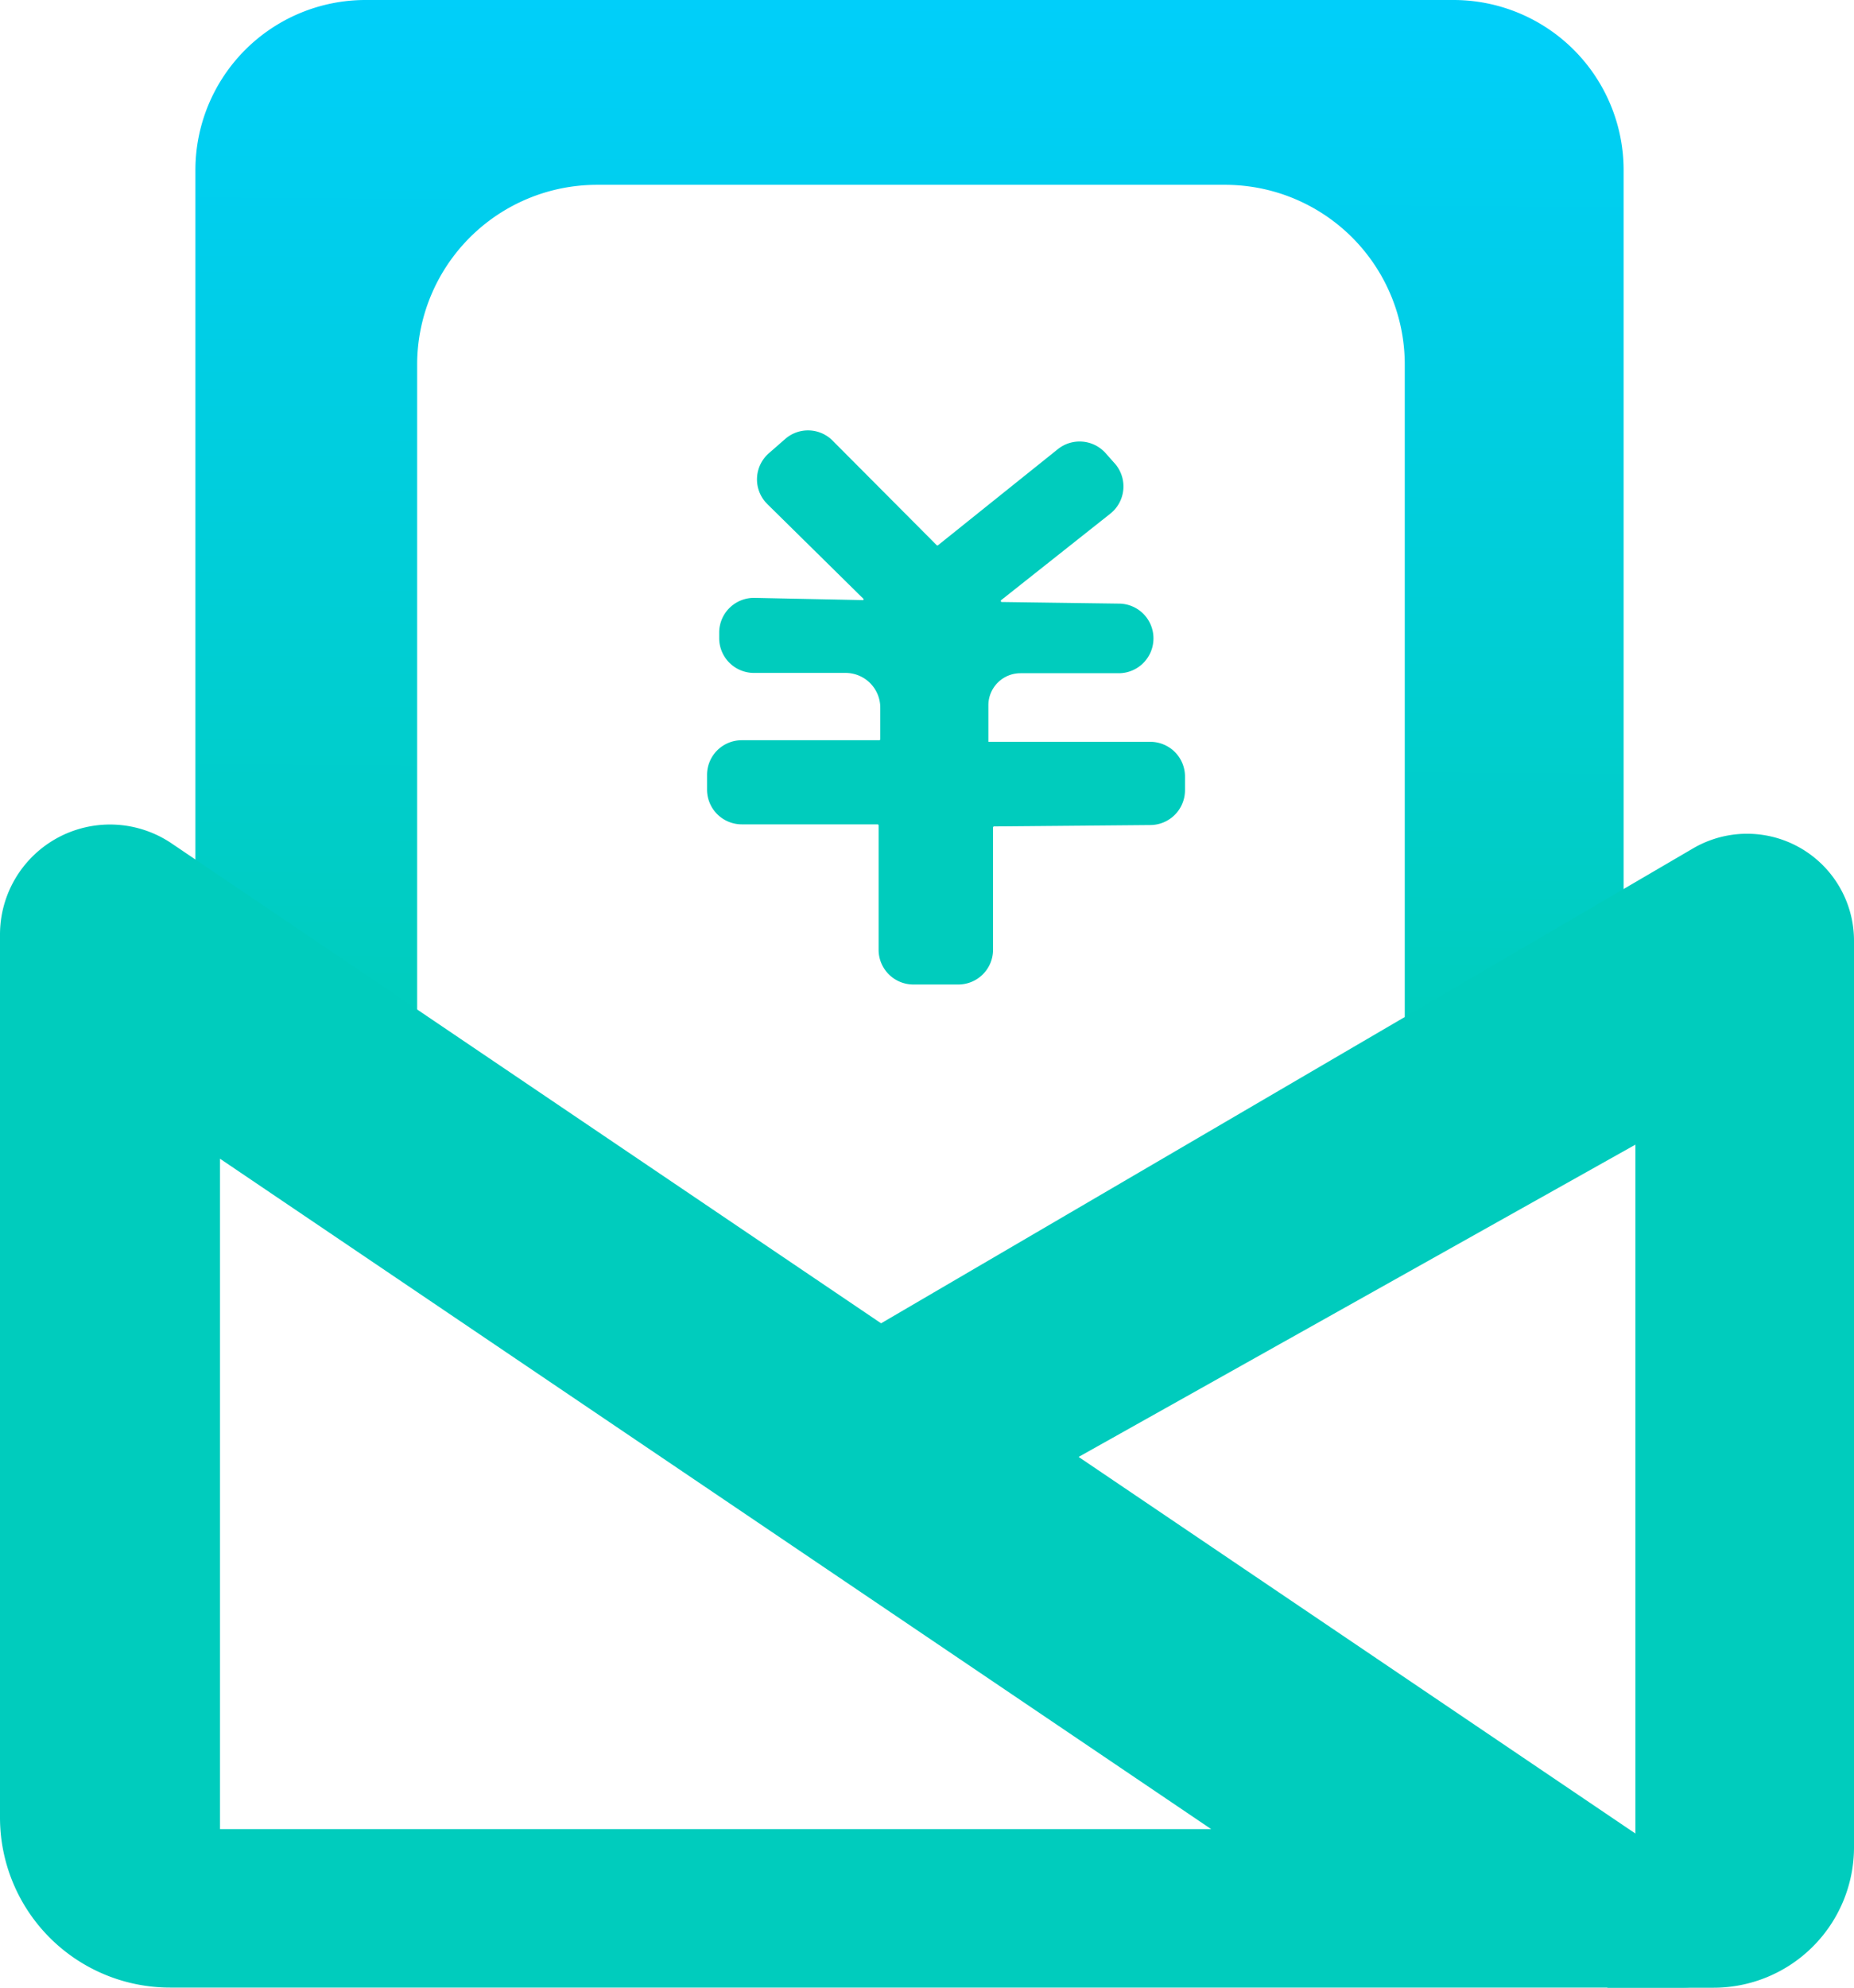
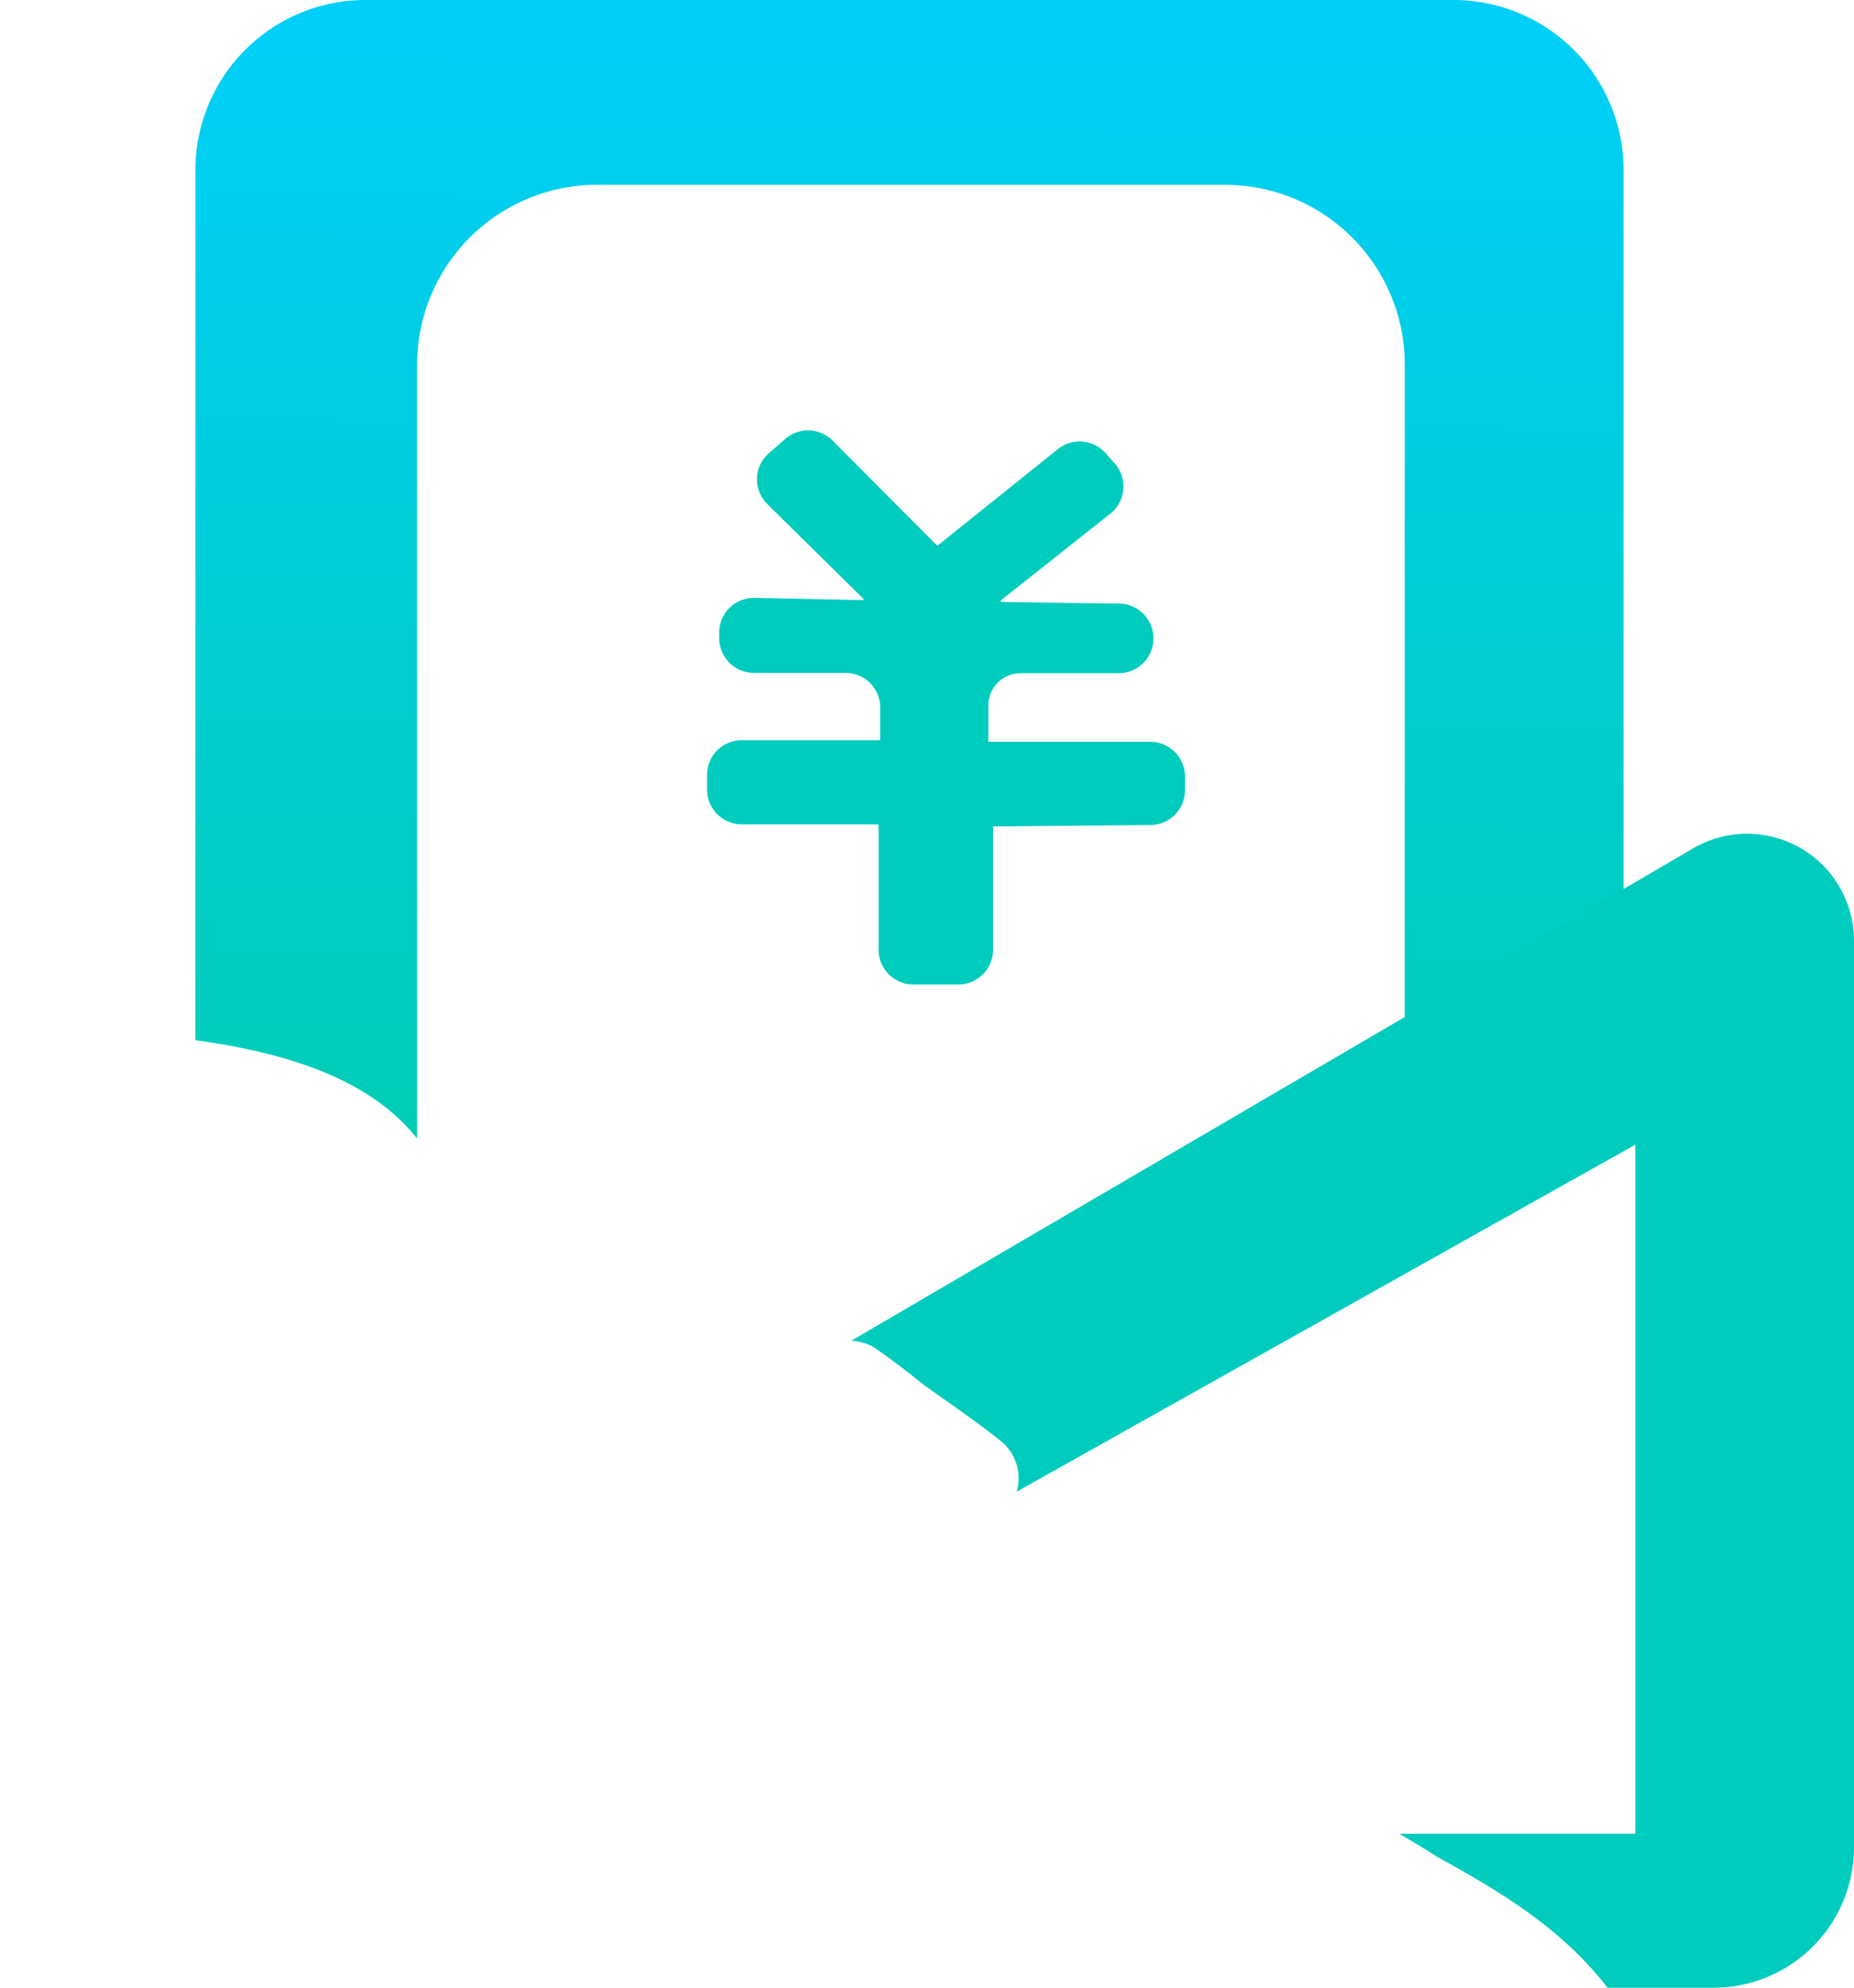
<svg xmlns="http://www.w3.org/2000/svg" viewBox="0 0 242.71 260.15">
  <defs>
    <style>.cls-1{fill:#00ccbd;}.cls-2{fill:url(#未命名的渐变);}</style>
    <linearGradient id="未命名的渐变" x1="119.69" y1="270.57" x2="118.14" y2="48.22" gradientTransform="matrix(1, 0, 0, -1, 0, 260)" gradientUnits="userSpaceOnUse">
      <stop offset="0" stop-color="#00cfff" />
      <stop offset="1" stop-color="#0c9" />
    </linearGradient>
  </defs>
  <g id="图层_2" data-name="图层 2">
    <g id="图层_1-2" data-name="图层 1">
      <path class="cls-1" d="M100.48,66,113,78.34a.13.13,0,0,1,0,.2.12.12,0,0,1-.1,0l-14.12-.29a4.55,4.55,0,0,0-4.63,4.47v.8a4.55,4.55,0,0,0,4.54,4.55h12a4.55,4.55,0,0,1,4.55,4.54v4.13a.14.14,0,0,1-.14.14h-18a4.54,4.54,0,0,0-4.54,4.54h0v1.92a4.55,4.55,0,0,0,4.54,4.55h17.78a.14.14,0,0,1,.14.14V124.3a4.55,4.55,0,0,0,4.54,4.55h5.89A4.55,4.55,0,0,0,130,124.3v-16a.14.14,0,0,1,.14-.14l20.48-.18a4.56,4.56,0,0,0,4.51-4.53v-1.79a4.54,4.54,0,0,0-4.51-4.57H129.39V92.3a4.2,4.2,0,0,1,4.2-4.19H146.4a4.55,4.55,0,0,0,4.6-4.5v0h0A4.54,4.54,0,0,0,146.48,79h0l-15.33-.21a.13.13,0,0,1-.13-.15.14.14,0,0,1,.05-.1l14.28-11.31a4.55,4.55,0,0,0,.74-6.39c-.06-.07-.11-.14-.17-.2l-1.19-1.34a4.56,4.56,0,0,0-6.24-.52L122.81,71.35a.14.14,0,0,1-.19,0L109,57.67a4.54,4.54,0,0,0-6.22-.21l-2.15,1.88a4.54,4.54,0,0,0-.39,6.41Z" />
      <path class="cls-2" d="M183.9,47.73V148l1.95-1a181.06,181.06,0,0,1,26.7-11V22.27A22.27,22.27,0,0,0,190.28,0H47.85A22.27,22.27,0,0,0,25.58,22.27V136.13c10.05,1.42,21.69,4.24,28.51,12.25.19.21.35.43.52.64V47.73A23.54,23.54,0,0,1,78.15,24.19h82.22A23.52,23.52,0,0,1,183.9,47.72Z" />
      <path class="cls-1" d="M221.6,111.06,111.43,175.48a6.16,6.16,0,0,1,3.44,1.17c2,1.41,3.9,2.83,5.71,4.34,3.51,2.54,7.12,4.94,10.51,7.67a6.23,6.23,0,0,1,2,6.57l81-45.42V240H183.2c1.66,1,3.31,1.94,4.91,3,8.28,4.56,16.25,9.29,22.34,17.15h13.87a18.39,18.39,0,0,0,18.39-18.39V123.17a14,14,0,0,0-21.11-12.11Z" />
-       <path class="cls-1" d="M224.49,247l-202-136.6A14.4,14.4,0,0,0,0,122.36V237.87a22.26,22.26,0,0,0,22.26,22.26H220.47a7.17,7.17,0,0,0,4-13.13ZM28.8,239.39V151.65l129.76,87.74Z" />
    </g>
  </g>
</svg>